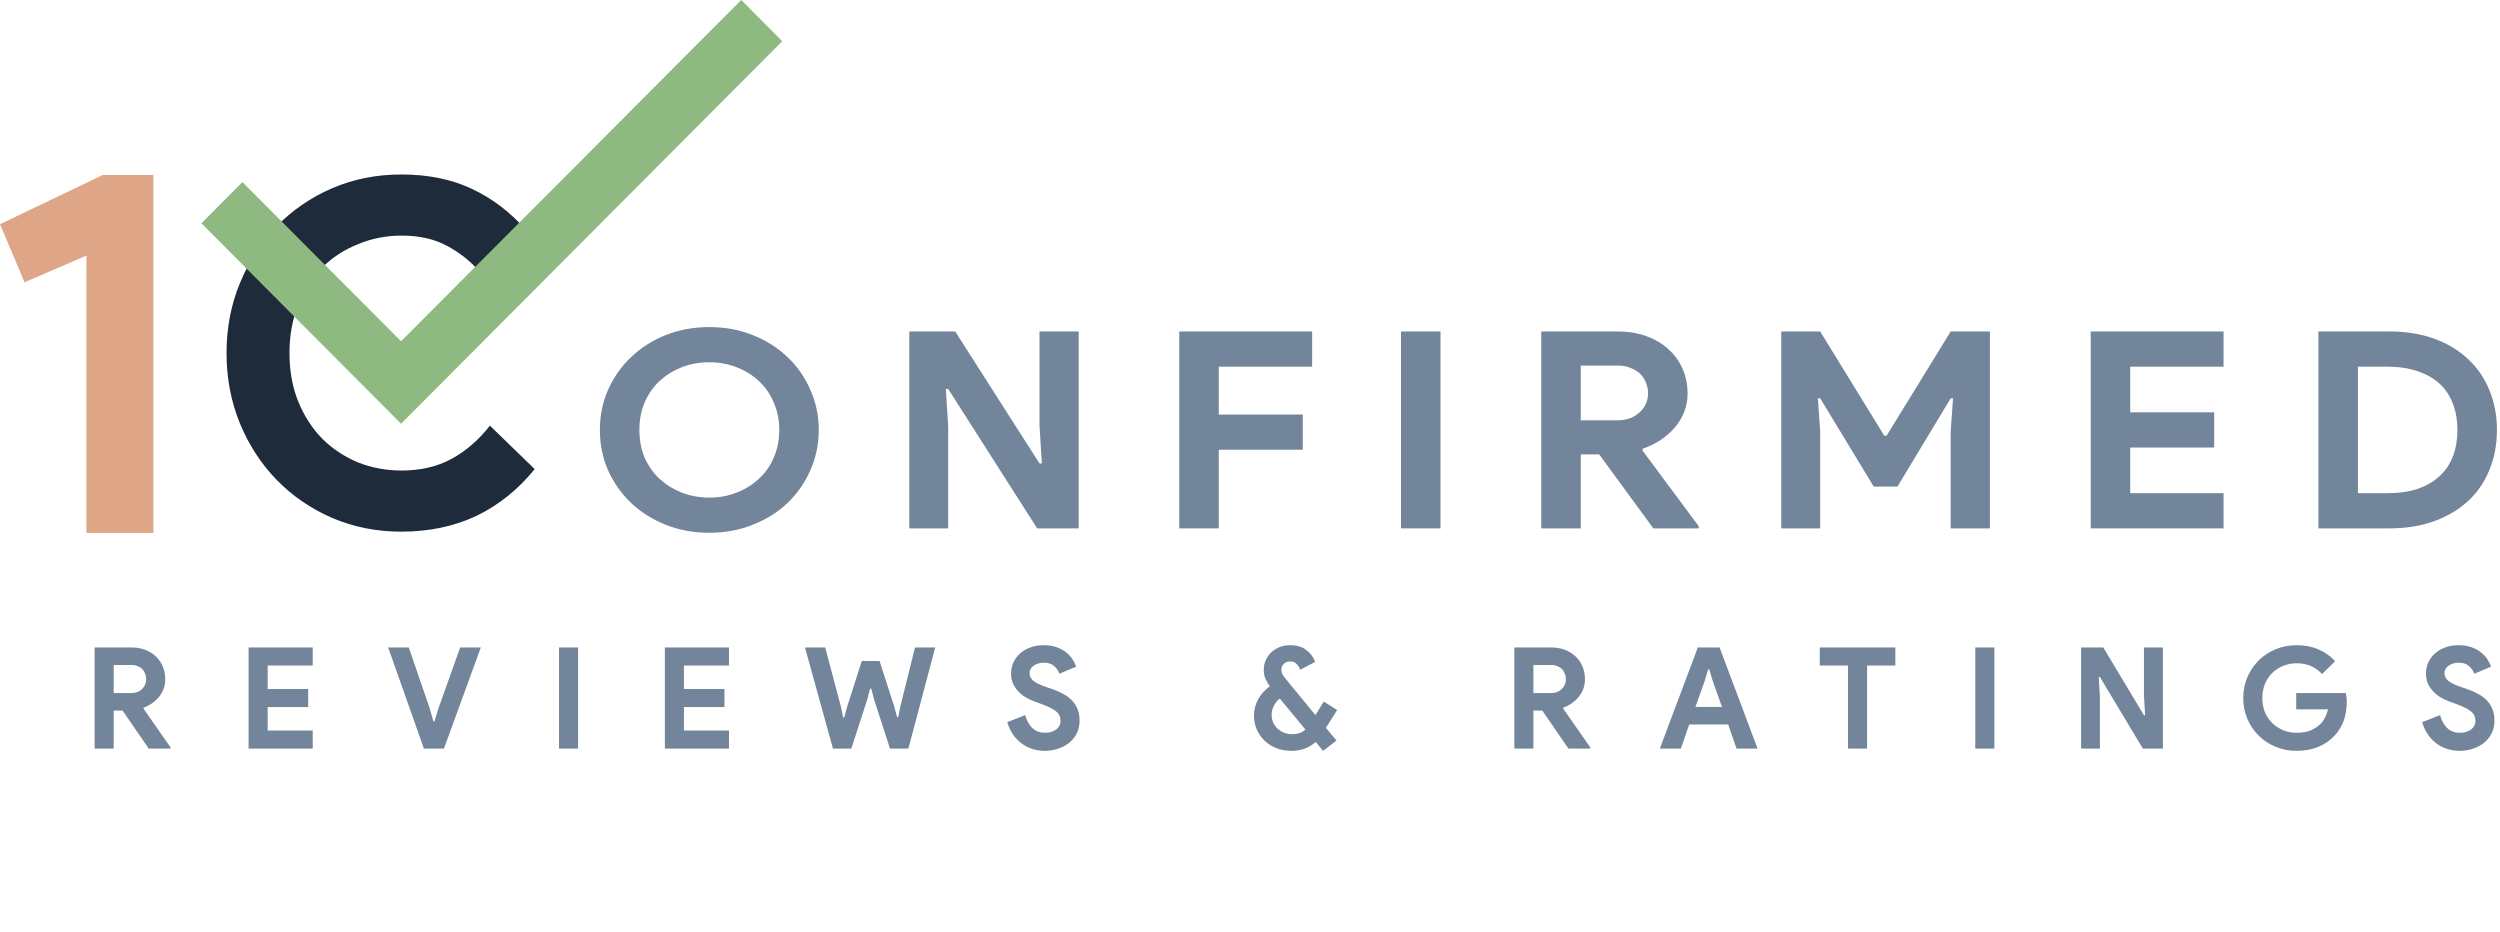
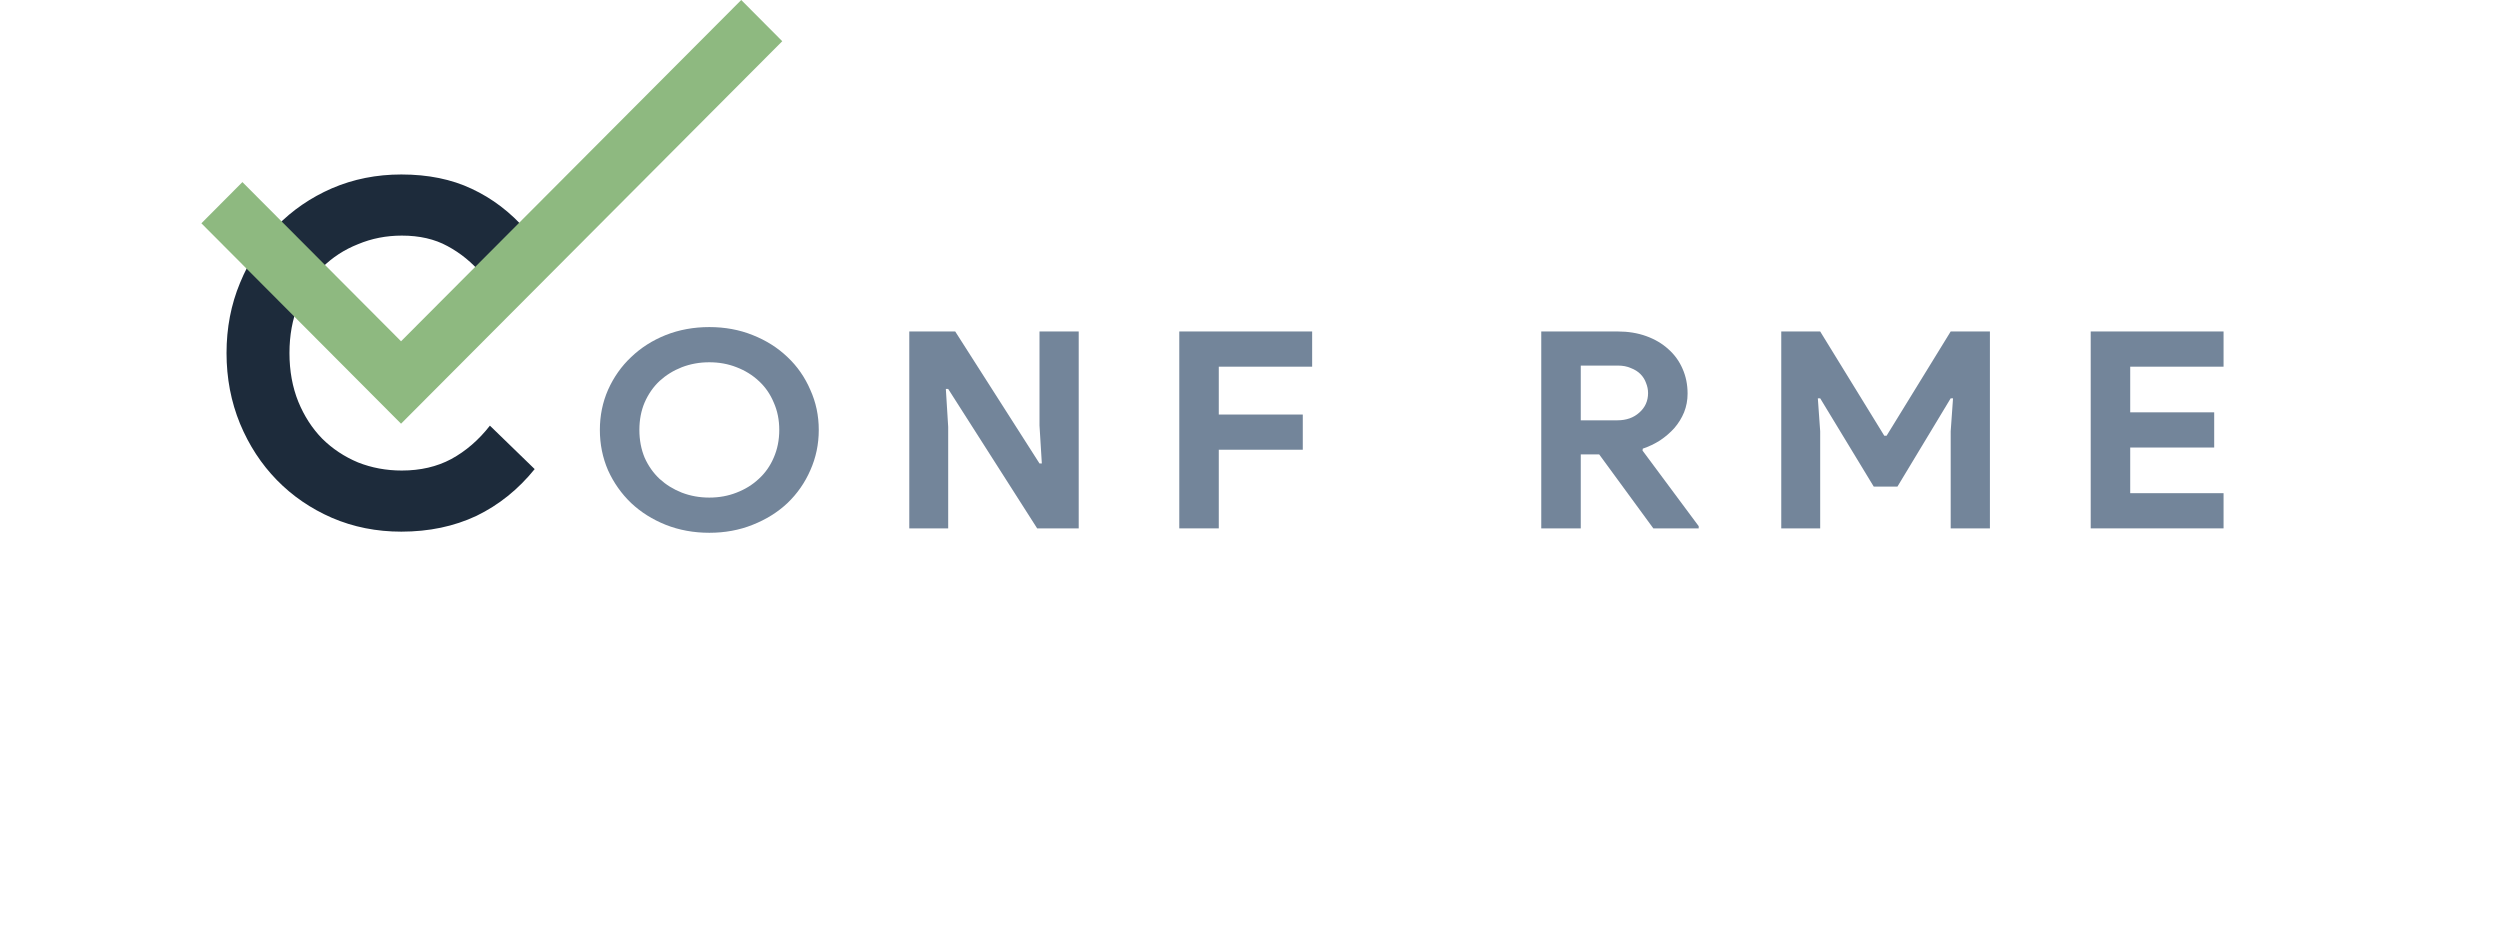
<svg xmlns="http://www.w3.org/2000/svg" width="177" height="66" viewBox="0 0 177 66" fill="none">
  <path d="M50.22 37.721C49.115 37.721 48.086 37.533 47.133 37.156C46.194 36.78 45.379 36.267 44.688 35.618C43.997 34.956 43.452 34.184 43.051 33.301C42.664 32.406 42.471 31.451 42.471 30.439C42.471 29.427 42.664 28.479 43.051 27.596C43.452 26.701 43.997 25.928 44.688 25.279C45.379 24.617 46.194 24.098 47.133 23.722C48.086 23.345 49.115 23.157 50.22 23.157C51.325 23.157 52.347 23.345 53.286 23.722C54.239 24.098 55.061 24.617 55.752 25.279C56.443 25.928 56.981 26.701 57.368 27.596C57.769 28.479 57.969 29.427 57.969 30.439C57.969 31.451 57.769 32.406 57.368 33.301C56.981 34.184 56.443 34.956 55.752 35.618C55.061 36.267 54.239 36.78 53.286 37.156C52.347 37.533 51.325 37.721 50.22 37.721ZM50.22 35.229C50.91 35.229 51.553 35.112 52.147 34.878C52.755 34.645 53.279 34.32 53.721 33.905C54.177 33.489 54.529 32.99 54.778 32.406C55.041 31.808 55.172 31.153 55.172 30.439C55.172 29.725 55.041 29.076 54.778 28.492C54.529 27.895 54.177 27.389 53.721 26.973C53.279 26.558 52.755 26.233 52.147 26C51.553 25.766 50.91 25.649 50.22 25.649C49.529 25.649 48.88 25.766 48.272 26C47.678 26.233 47.154 26.558 46.698 26.973C46.256 27.389 45.903 27.895 45.641 28.492C45.392 29.076 45.268 29.725 45.268 30.439C45.268 31.153 45.392 31.808 45.641 32.406C45.903 32.99 46.256 33.489 46.698 33.905C47.154 34.32 47.678 34.645 48.272 34.878C48.88 35.112 49.529 35.229 50.22 35.229Z" fill="#73859A" />
  <path d="M64.377 23.468H67.629L73.597 32.814H73.762L73.597 30.127V23.468H76.373V37.409H73.431L67.132 27.538H66.966L67.132 30.225V37.409H64.377V23.468Z" fill="#73859A" />
  <path d="M83.493 23.468H92.9V25.961H86.29V29.349H92.237V31.841H86.29V37.409H83.493V23.468Z" fill="#73859A" />
-   <path d="M99.19 23.468H101.987V37.409H99.19V23.468Z" fill="#73859A" />
  <path d="M109.121 23.468H114.529C115.275 23.468 115.951 23.579 116.559 23.799C117.167 24.02 117.685 24.325 118.113 24.715C118.555 25.104 118.893 25.571 119.128 26.116C119.363 26.649 119.481 27.233 119.481 27.869C119.481 28.336 119.398 28.777 119.232 29.193C119.066 29.595 118.838 29.965 118.548 30.303C118.258 30.627 117.92 30.919 117.533 31.179C117.146 31.425 116.739 31.62 116.311 31.763L116.29 31.899L120.268 37.254V37.409H117.056L113.223 32.172H111.918V37.409H109.121V23.468ZM114.508 29.758C115.143 29.758 115.661 29.576 116.062 29.212C116.476 28.849 116.683 28.388 116.683 27.83C116.683 27.583 116.635 27.343 116.538 27.11C116.456 26.876 116.324 26.668 116.145 26.486C115.965 26.305 115.737 26.162 115.461 26.058C115.199 25.941 114.895 25.883 114.549 25.883H111.918V29.758H114.508Z" fill="#73859A" />
  <path d="M126.113 23.468H128.869L133.406 30.848H133.572L138.109 23.468H140.886V37.409H138.109V30.536L138.275 28.2H138.109L134.339 34.45H132.66L128.869 28.2H128.703L128.869 30.536V37.409H126.113V23.468Z" fill="#73859A" />
  <path d="M150.819 25.961V29.193H156.765V31.685H150.819V34.917H157.428V37.409H148.022V23.468H157.428V25.961H150.819Z" fill="#73859A" />
-   <path d="M164.144 23.468H169.158C170.332 23.468 171.389 23.637 172.328 23.975C173.267 24.312 174.068 24.793 174.731 25.416C175.394 26.026 175.899 26.759 176.244 27.616C176.603 28.472 176.783 29.413 176.783 30.439C176.783 31.477 176.603 32.425 176.244 33.282C175.899 34.138 175.394 34.872 174.731 35.482C174.068 36.092 173.267 36.566 172.328 36.903C171.389 37.241 170.332 37.409 169.158 37.409H164.144V23.468ZM169.034 34.917C169.849 34.917 170.567 34.813 171.189 34.606C171.81 34.385 172.328 34.08 172.742 33.691C173.157 33.301 173.468 32.834 173.675 32.289C173.882 31.73 173.986 31.114 173.986 30.439C173.986 29.764 173.882 29.154 173.675 28.609C173.468 28.051 173.157 27.577 172.742 27.187C172.328 26.798 171.81 26.499 171.189 26.292C170.567 26.071 169.849 25.961 169.034 25.961H166.941V34.917H169.034Z" fill="#73859A" />
-   <path d="M6.118 37.73V18.095L1.738 19.985L0 15.873L7.276 12.39H10.86V37.73H6.118Z" fill="#DEA686" />
  <path d="M37.855 33.212C36.688 34.655 35.313 35.759 33.729 36.525C32.145 37.269 30.373 37.641 28.415 37.641C26.655 37.641 25.015 37.314 23.497 36.66C22.001 36.007 20.703 35.117 19.602 33.99C18.502 32.863 17.633 31.533 16.995 30C16.357 28.445 16.038 26.778 16.038 24.997C16.038 23.217 16.357 21.56 16.995 20.027C17.633 18.472 18.502 17.131 19.602 16.004C20.703 14.877 22.001 13.987 23.497 13.334C25.015 12.68 26.655 12.353 28.415 12.353C30.307 12.353 31.969 12.691 33.399 13.367C34.851 14.044 36.138 15.024 37.261 16.309L34.125 19.419C33.421 18.585 32.607 17.92 31.683 17.424C30.78 16.928 29.702 16.681 28.448 16.681C27.348 16.681 26.314 16.883 25.346 17.289C24.377 17.672 23.53 18.224 22.804 18.946C22.1 19.667 21.539 20.546 21.121 21.583C20.703 22.597 20.494 23.735 20.494 24.997C20.494 26.259 20.703 27.409 21.121 28.445C21.539 29.46 22.1 30.327 22.804 31.049C23.53 31.77 24.377 32.333 25.346 32.739C26.314 33.122 27.348 33.314 28.448 33.314C29.768 33.314 30.934 33.043 31.947 32.502C32.981 31.939 33.894 31.15 34.686 30.136L37.855 33.212Z" fill="#1D2B3B" />
  <path fill-rule="evenodd" clip-rule="evenodd" d="M55.384 2.918L28.394 29.998L14.258 15.81L17.162 12.892L28.394 24.162L52.48 0L55.384 2.918Z" fill="#8EB980" />
-   <path d="M6.7 45.84H9.31C9.67 45.84 9.996 45.897 10.29 46.01C10.583 46.123 10.833 46.28 11.04 46.48C11.253 46.68 11.416 46.92 11.53 47.2C11.643 47.473 11.7 47.773 11.7 48.1C11.7 48.34 11.66 48.567 11.58 48.78C11.5 48.987 11.39 49.177 11.25 49.35C11.11 49.517 10.946 49.667 10.76 49.8C10.573 49.927 10.376 50.027 10.17 50.1L10.16 50.17L12.08 52.92V53H10.53L8.68 50.31H8.05V53H6.7V45.84ZM9.3 49.07C9.606 49.07 9.856 48.977 10.05 48.79C10.25 48.603 10.35 48.367 10.35 48.08C10.35 47.953 10.326 47.83 10.28 47.71C10.24 47.59 10.176 47.483 10.09 47.39C10.003 47.297 9.893 47.223 9.76 47.17C9.633 47.11 9.486 47.08 9.32 47.08H8.05V49.07H9.3ZM18.951 47.12V48.78H21.821V50.06H18.951V51.72H22.141V53H17.601V45.84H22.141V47.12H18.951ZM27.482 45.84H28.942L30.422 50.15L30.682 51.07H30.762L31.042 50.15L32.582 45.84H34.042L31.432 53H30.012L27.482 45.84ZM39.579 45.84H40.929V53H39.579V45.84ZM48.422 47.12V48.78H51.292V50.06H48.422V51.72H51.612V53H47.072V45.84H51.612V47.12H48.422ZM56.993 45.84H58.423L59.533 50.02L59.693 50.79H59.773L59.983 50.02L61.013 46.8H62.273L63.313 50.02L63.513 50.78H63.593L63.743 50.02L64.783 45.84H66.213L64.313 53H63.013L61.893 49.55L61.683 48.76H61.603L61.393 49.55L60.273 53H58.973L56.993 45.84ZM73.984 53.16C73.678 53.16 73.384 53.117 73.104 53.03C72.824 52.943 72.568 52.813 72.334 52.64C72.101 52.467 71.898 52.257 71.724 52.01C71.551 51.757 71.414 51.463 71.314 51.13L72.584 50.63C72.678 50.99 72.841 51.29 73.074 51.53C73.308 51.763 73.614 51.88 73.994 51.88C74.134 51.88 74.268 51.863 74.394 51.83C74.528 51.79 74.644 51.737 74.744 51.67C74.851 51.597 74.934 51.507 74.994 51.4C75.054 51.293 75.084 51.17 75.084 51.03C75.084 50.897 75.061 50.777 75.014 50.67C74.968 50.563 74.888 50.463 74.774 50.37C74.668 50.277 74.524 50.187 74.344 50.1C74.171 50.013 73.954 49.923 73.694 49.83L73.254 49.67C73.061 49.603 72.864 49.513 72.664 49.4C72.471 49.287 72.294 49.15 72.134 48.99C71.974 48.83 71.841 48.643 71.734 48.43C71.634 48.21 71.584 47.963 71.584 47.69C71.584 47.41 71.638 47.15 71.744 46.91C71.858 46.663 72.014 46.45 72.214 46.27C72.421 46.083 72.664 45.94 72.944 45.84C73.231 45.733 73.548 45.68 73.894 45.68C74.254 45.68 74.564 45.73 74.824 45.83C75.091 45.923 75.314 46.047 75.494 46.2C75.681 46.347 75.831 46.51 75.944 46.69C76.058 46.87 76.141 47.04 76.194 47.2L75.004 47.7C74.938 47.5 74.814 47.32 74.634 47.16C74.461 47 74.221 46.92 73.914 46.92C73.621 46.92 73.378 46.99 73.184 47.13C72.991 47.263 72.894 47.44 72.894 47.66C72.894 47.873 72.988 48.057 73.174 48.21C73.361 48.357 73.658 48.5 74.064 48.64L74.514 48.79C74.801 48.89 75.061 49.007 75.294 49.14C75.534 49.267 75.738 49.42 75.904 49.6C76.078 49.78 76.208 49.987 76.294 50.22C76.388 50.447 76.434 50.71 76.434 51.01C76.434 51.383 76.358 51.707 76.204 51.98C76.058 52.247 75.868 52.467 75.634 52.64C75.401 52.813 75.138 52.943 74.844 53.03C74.551 53.117 74.264 53.16 73.984 53.16ZM93.873 51.53L94.623 52.43L93.673 53.16L93.153 52.53C92.68 52.95 92.11 53.16 91.443 53.16C91.07 53.16 90.72 53.1 90.393 52.98C90.073 52.853 89.793 52.68 89.553 52.46C89.313 52.233 89.123 51.967 88.983 51.66C88.85 51.353 88.783 51.017 88.783 50.65C88.783 50.25 88.88 49.87 89.073 49.51C89.273 49.15 89.55 48.843 89.903 48.59C89.777 48.417 89.673 48.237 89.593 48.05C89.513 47.863 89.473 47.667 89.473 47.46C89.473 47.213 89.517 46.983 89.603 46.77C89.697 46.55 89.827 46.36 89.993 46.2C90.16 46.04 90.357 45.913 90.583 45.82C90.81 45.727 91.06 45.68 91.333 45.68C91.813 45.68 92.197 45.793 92.483 46.02C92.777 46.24 92.987 46.52 93.113 46.86L92.053 47.42C92 47.26 91.917 47.123 91.803 47.01C91.69 46.89 91.54 46.83 91.353 46.83C91.16 46.83 91.007 46.887 90.893 47C90.78 47.113 90.723 47.257 90.723 47.43C90.723 47.537 90.747 47.637 90.793 47.73C90.84 47.817 90.903 47.91 90.983 48.01L93.133 50.63L93.723 49.67L94.673 50.27L93.873 51.53ZM91.503 51.98C91.877 51.98 92.183 51.87 92.423 51.65L90.613 49.46C90.427 49.6 90.283 49.773 90.183 49.98C90.083 50.18 90.033 50.387 90.033 50.6C90.033 50.813 90.073 51.007 90.153 51.18C90.233 51.347 90.34 51.49 90.473 51.61C90.613 51.73 90.77 51.823 90.943 51.89C91.123 51.95 91.31 51.98 91.503 51.98ZM107.215 45.84H109.825C110.185 45.84 110.512 45.897 110.805 46.01C111.099 46.123 111.349 46.28 111.555 46.48C111.769 46.68 111.932 46.92 112.045 47.2C112.159 47.473 112.215 47.773 112.215 48.1C112.215 48.34 112.175 48.567 112.095 48.78C112.015 48.987 111.905 49.177 111.765 49.35C111.625 49.517 111.462 49.667 111.275 49.8C111.089 49.927 110.892 50.027 110.685 50.1L110.675 50.17L112.595 52.92V53H111.045L109.195 50.31H108.565V53H107.215V45.84ZM109.815 49.07C110.122 49.07 110.372 48.977 110.565 48.79C110.765 48.603 110.865 48.367 110.865 48.08C110.865 47.953 110.842 47.83 110.795 47.71C110.755 47.59 110.692 47.483 110.605 47.39C110.519 47.297 110.409 47.223 110.275 47.17C110.149 47.11 110.002 47.08 109.835 47.08H108.565V49.07H109.815ZM120.206 45.84H121.746L124.436 53H122.946L122.356 51.29H119.596L119.006 53H117.516L120.206 45.84ZM121.916 50.05L121.276 48.26L121.016 47.39H120.936L120.676 48.26L120.036 50.05H121.916ZM130.84 53V47.12H128.84V45.84H134.19V47.12H132.19V53H130.84ZM139.85 45.84H141.2V53H139.85V45.84ZM147.343 45.84H148.913L151.793 50.64H151.873L151.793 49.26V45.84H153.133V53H151.713L148.673 47.93H148.593L148.673 49.31V53H147.343V45.84ZM162.572 49.07H166.082C166.102 49.15 166.119 49.247 166.132 49.36C166.146 49.473 166.152 49.587 166.152 49.7C166.152 50.16 166.082 50.593 165.942 51C165.802 51.407 165.582 51.77 165.282 52.09C164.962 52.43 164.579 52.693 164.132 52.88C163.686 53.067 163.176 53.16 162.602 53.16C162.082 53.16 161.592 53.067 161.132 52.88C160.672 52.693 160.272 52.433 159.932 52.1C159.592 51.767 159.322 51.373 159.122 50.92C158.922 50.46 158.822 49.96 158.822 49.42C158.822 48.88 158.922 48.383 159.122 47.93C159.322 47.47 159.592 47.073 159.932 46.74C160.272 46.407 160.672 46.147 161.132 45.96C161.592 45.773 162.082 45.68 162.602 45.68C163.182 45.68 163.699 45.78 164.152 45.98C164.612 46.18 165.006 46.457 165.332 46.81L164.402 47.72C164.169 47.473 163.909 47.287 163.622 47.16C163.336 47.027 162.992 46.96 162.592 46.96C162.266 46.96 161.956 47.02 161.662 47.14C161.369 47.253 161.112 47.417 160.892 47.63C160.672 47.843 160.496 48.103 160.362 48.41C160.236 48.71 160.172 49.047 160.172 49.42C160.172 49.793 160.236 50.133 160.362 50.44C160.496 50.74 160.672 50.997 160.892 51.21C161.119 51.423 161.379 51.59 161.672 51.71C161.966 51.823 162.279 51.88 162.612 51.88C162.992 51.88 163.312 51.827 163.572 51.72C163.839 51.607 164.066 51.463 164.252 51.29C164.386 51.17 164.499 51.02 164.592 50.84C164.692 50.653 164.769 50.447 164.822 50.22H162.572V49.07ZM174.158 53.16C173.851 53.16 173.558 53.117 173.278 53.03C172.998 52.943 172.741 52.813 172.508 52.64C172.275 52.467 172.071 52.257 171.898 52.01C171.725 51.757 171.588 51.463 171.488 51.13L172.758 50.63C172.851 50.99 173.015 51.29 173.248 51.53C173.481 51.763 173.788 51.88 174.168 51.88C174.308 51.88 174.441 51.863 174.568 51.83C174.701 51.79 174.818 51.737 174.918 51.67C175.025 51.597 175.108 51.507 175.168 51.4C175.228 51.293 175.258 51.17 175.258 51.03C175.258 50.897 175.235 50.777 175.188 50.67C175.141 50.563 175.061 50.463 174.948 50.37C174.841 50.277 174.698 50.187 174.518 50.1C174.345 50.013 174.128 49.923 173.868 49.83L173.428 49.67C173.235 49.603 173.038 49.513 172.838 49.4C172.645 49.287 172.468 49.15 172.308 48.99C172.148 48.83 172.015 48.643 171.908 48.43C171.808 48.21 171.758 47.963 171.758 47.69C171.758 47.41 171.811 47.15 171.918 46.91C172.031 46.663 172.188 46.45 172.388 46.27C172.595 46.083 172.838 45.94 173.118 45.84C173.405 45.733 173.721 45.68 174.068 45.68C174.428 45.68 174.738 45.73 174.998 45.83C175.265 45.923 175.488 46.047 175.668 46.2C175.855 46.347 176.005 46.51 176.118 46.69C176.231 46.87 176.315 47.04 176.368 47.2L175.178 47.7C175.111 47.5 174.988 47.32 174.808 47.16C174.635 47 174.395 46.92 174.088 46.92C173.795 46.92 173.551 46.99 173.358 47.13C173.165 47.263 173.068 47.44 173.068 47.66C173.068 47.873 173.161 48.057 173.348 48.21C173.535 48.357 173.831 48.5 174.238 48.64L174.688 48.79C174.975 48.89 175.235 49.007 175.468 49.14C175.708 49.267 175.911 49.42 176.078 49.6C176.251 49.78 176.381 49.987 176.468 50.22C176.561 50.447 176.608 50.71 176.608 51.01C176.608 51.383 176.531 51.707 176.378 51.98C176.231 52.247 176.041 52.467 175.808 52.64C175.575 52.813 175.311 52.943 175.018 53.03C174.725 53.117 174.438 53.16 174.158 53.16Z" fill="#73859A" />
</svg>